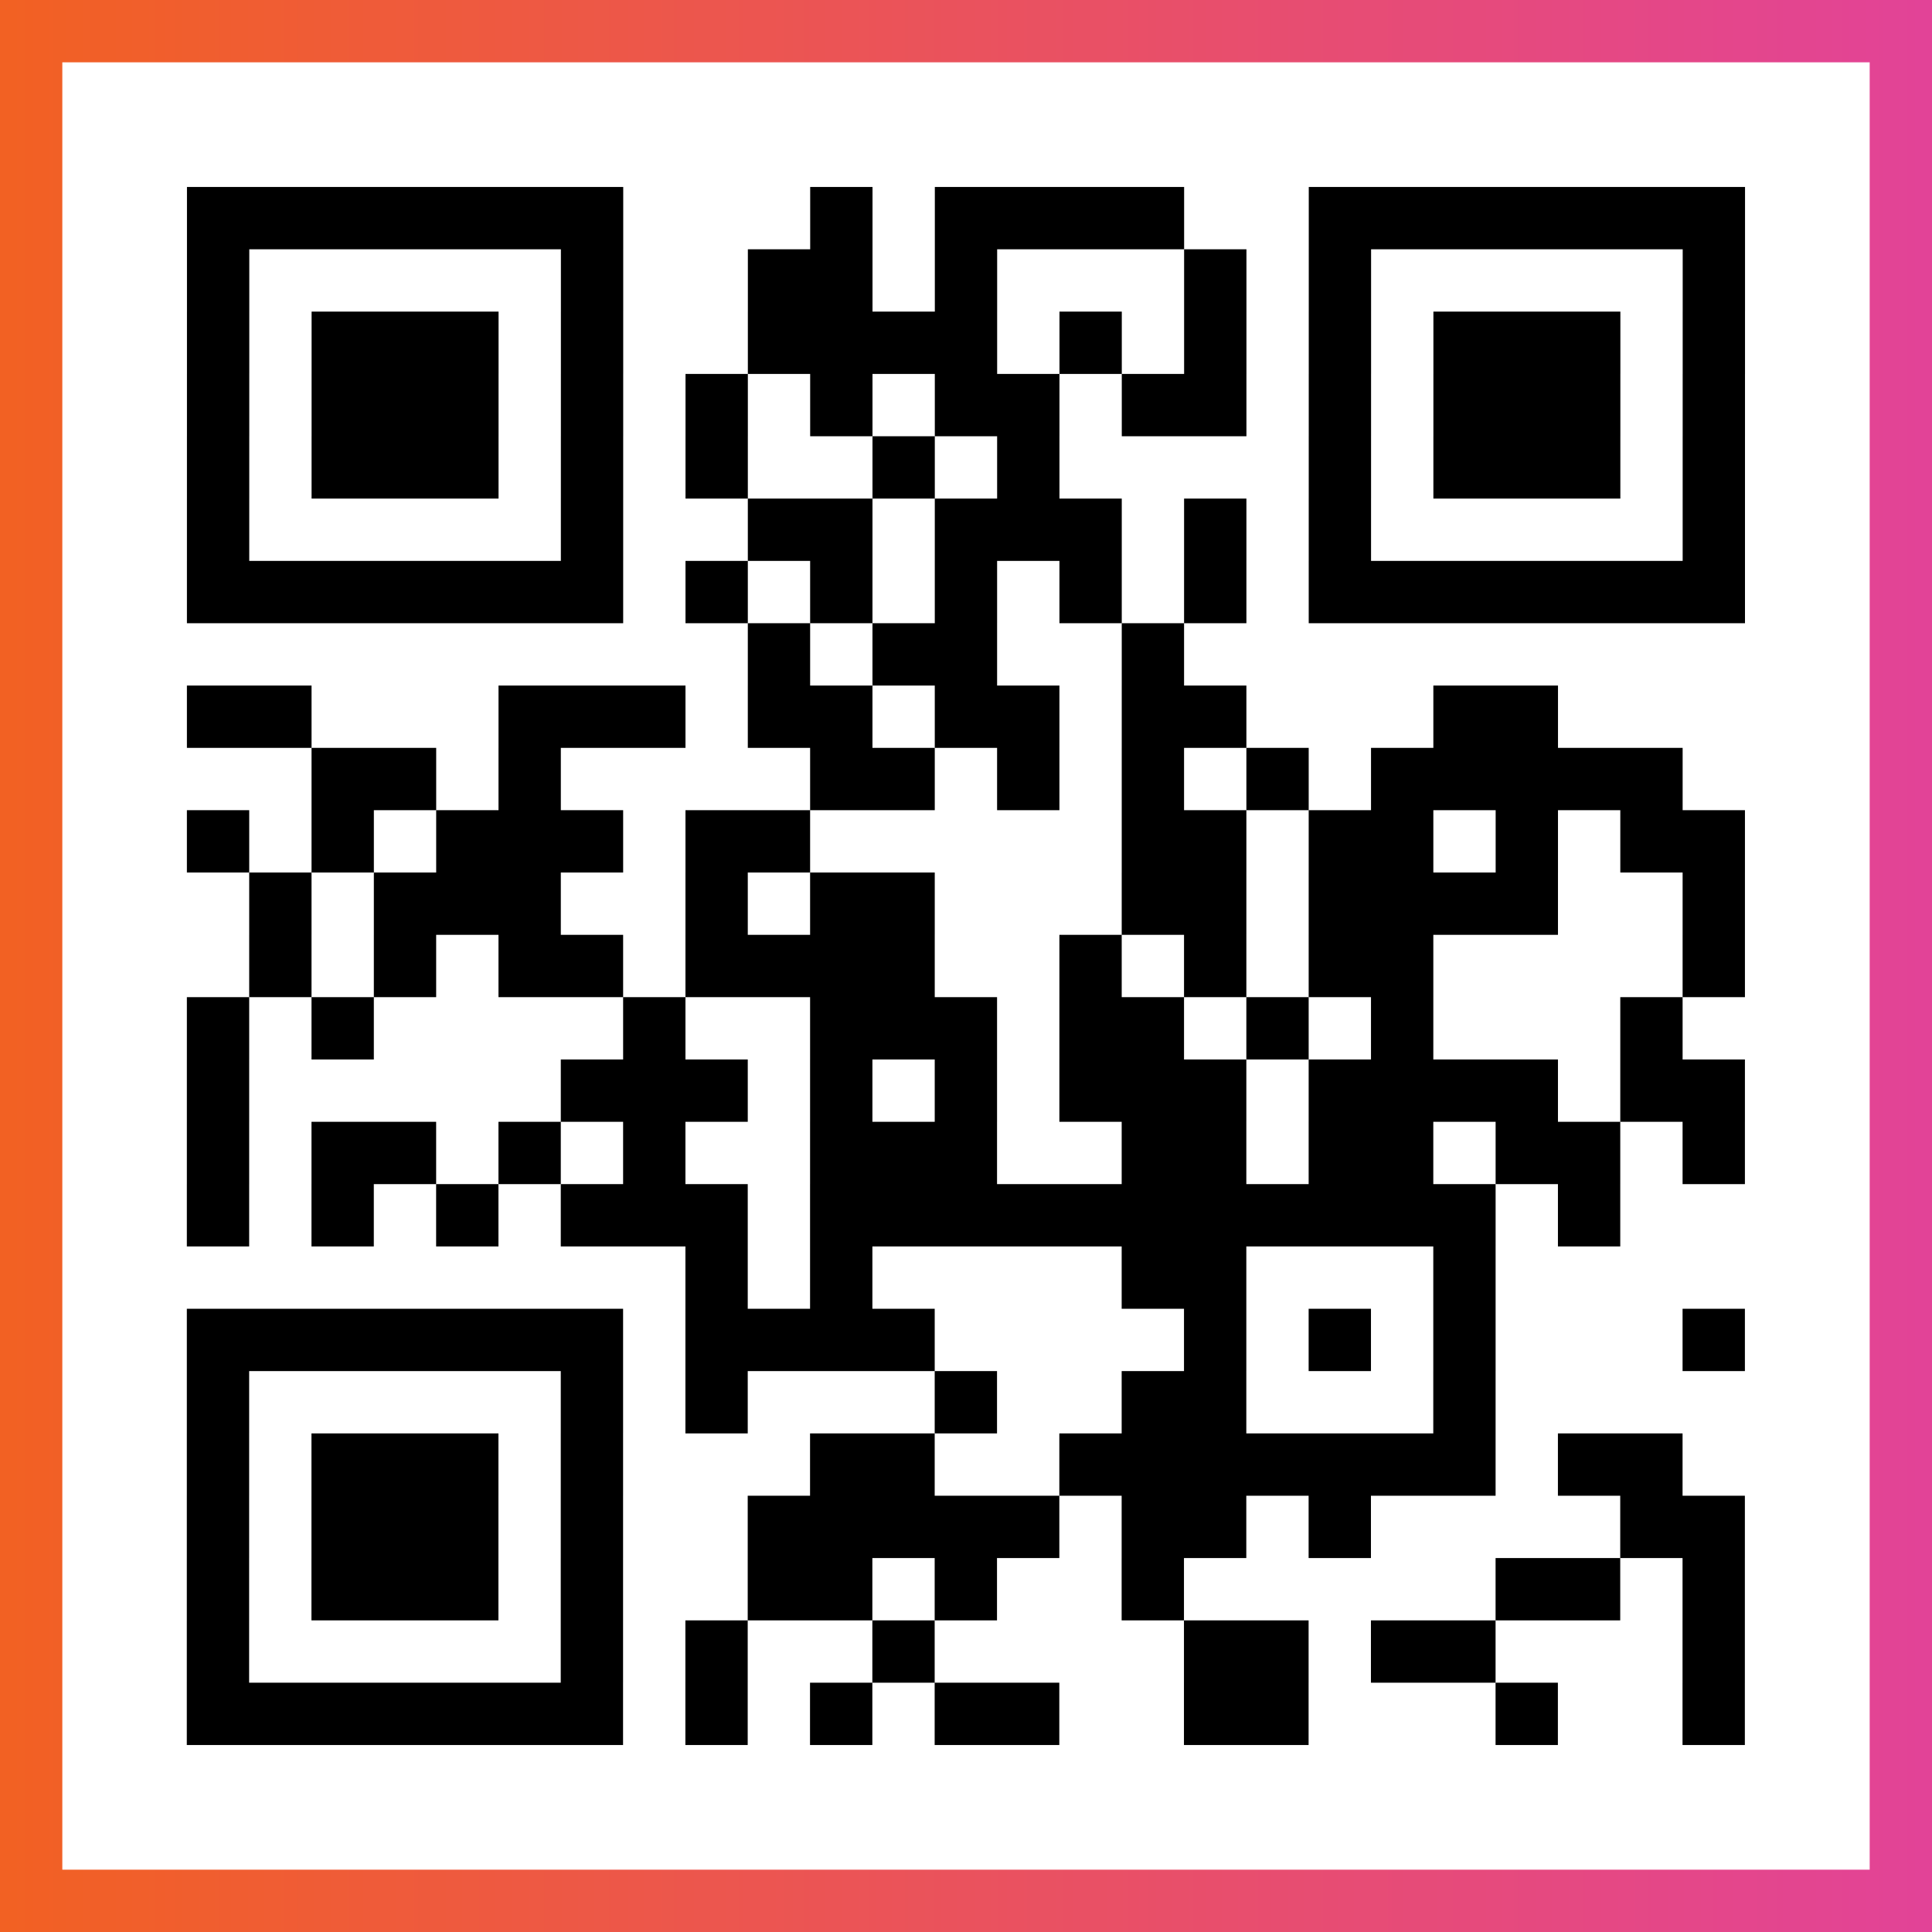
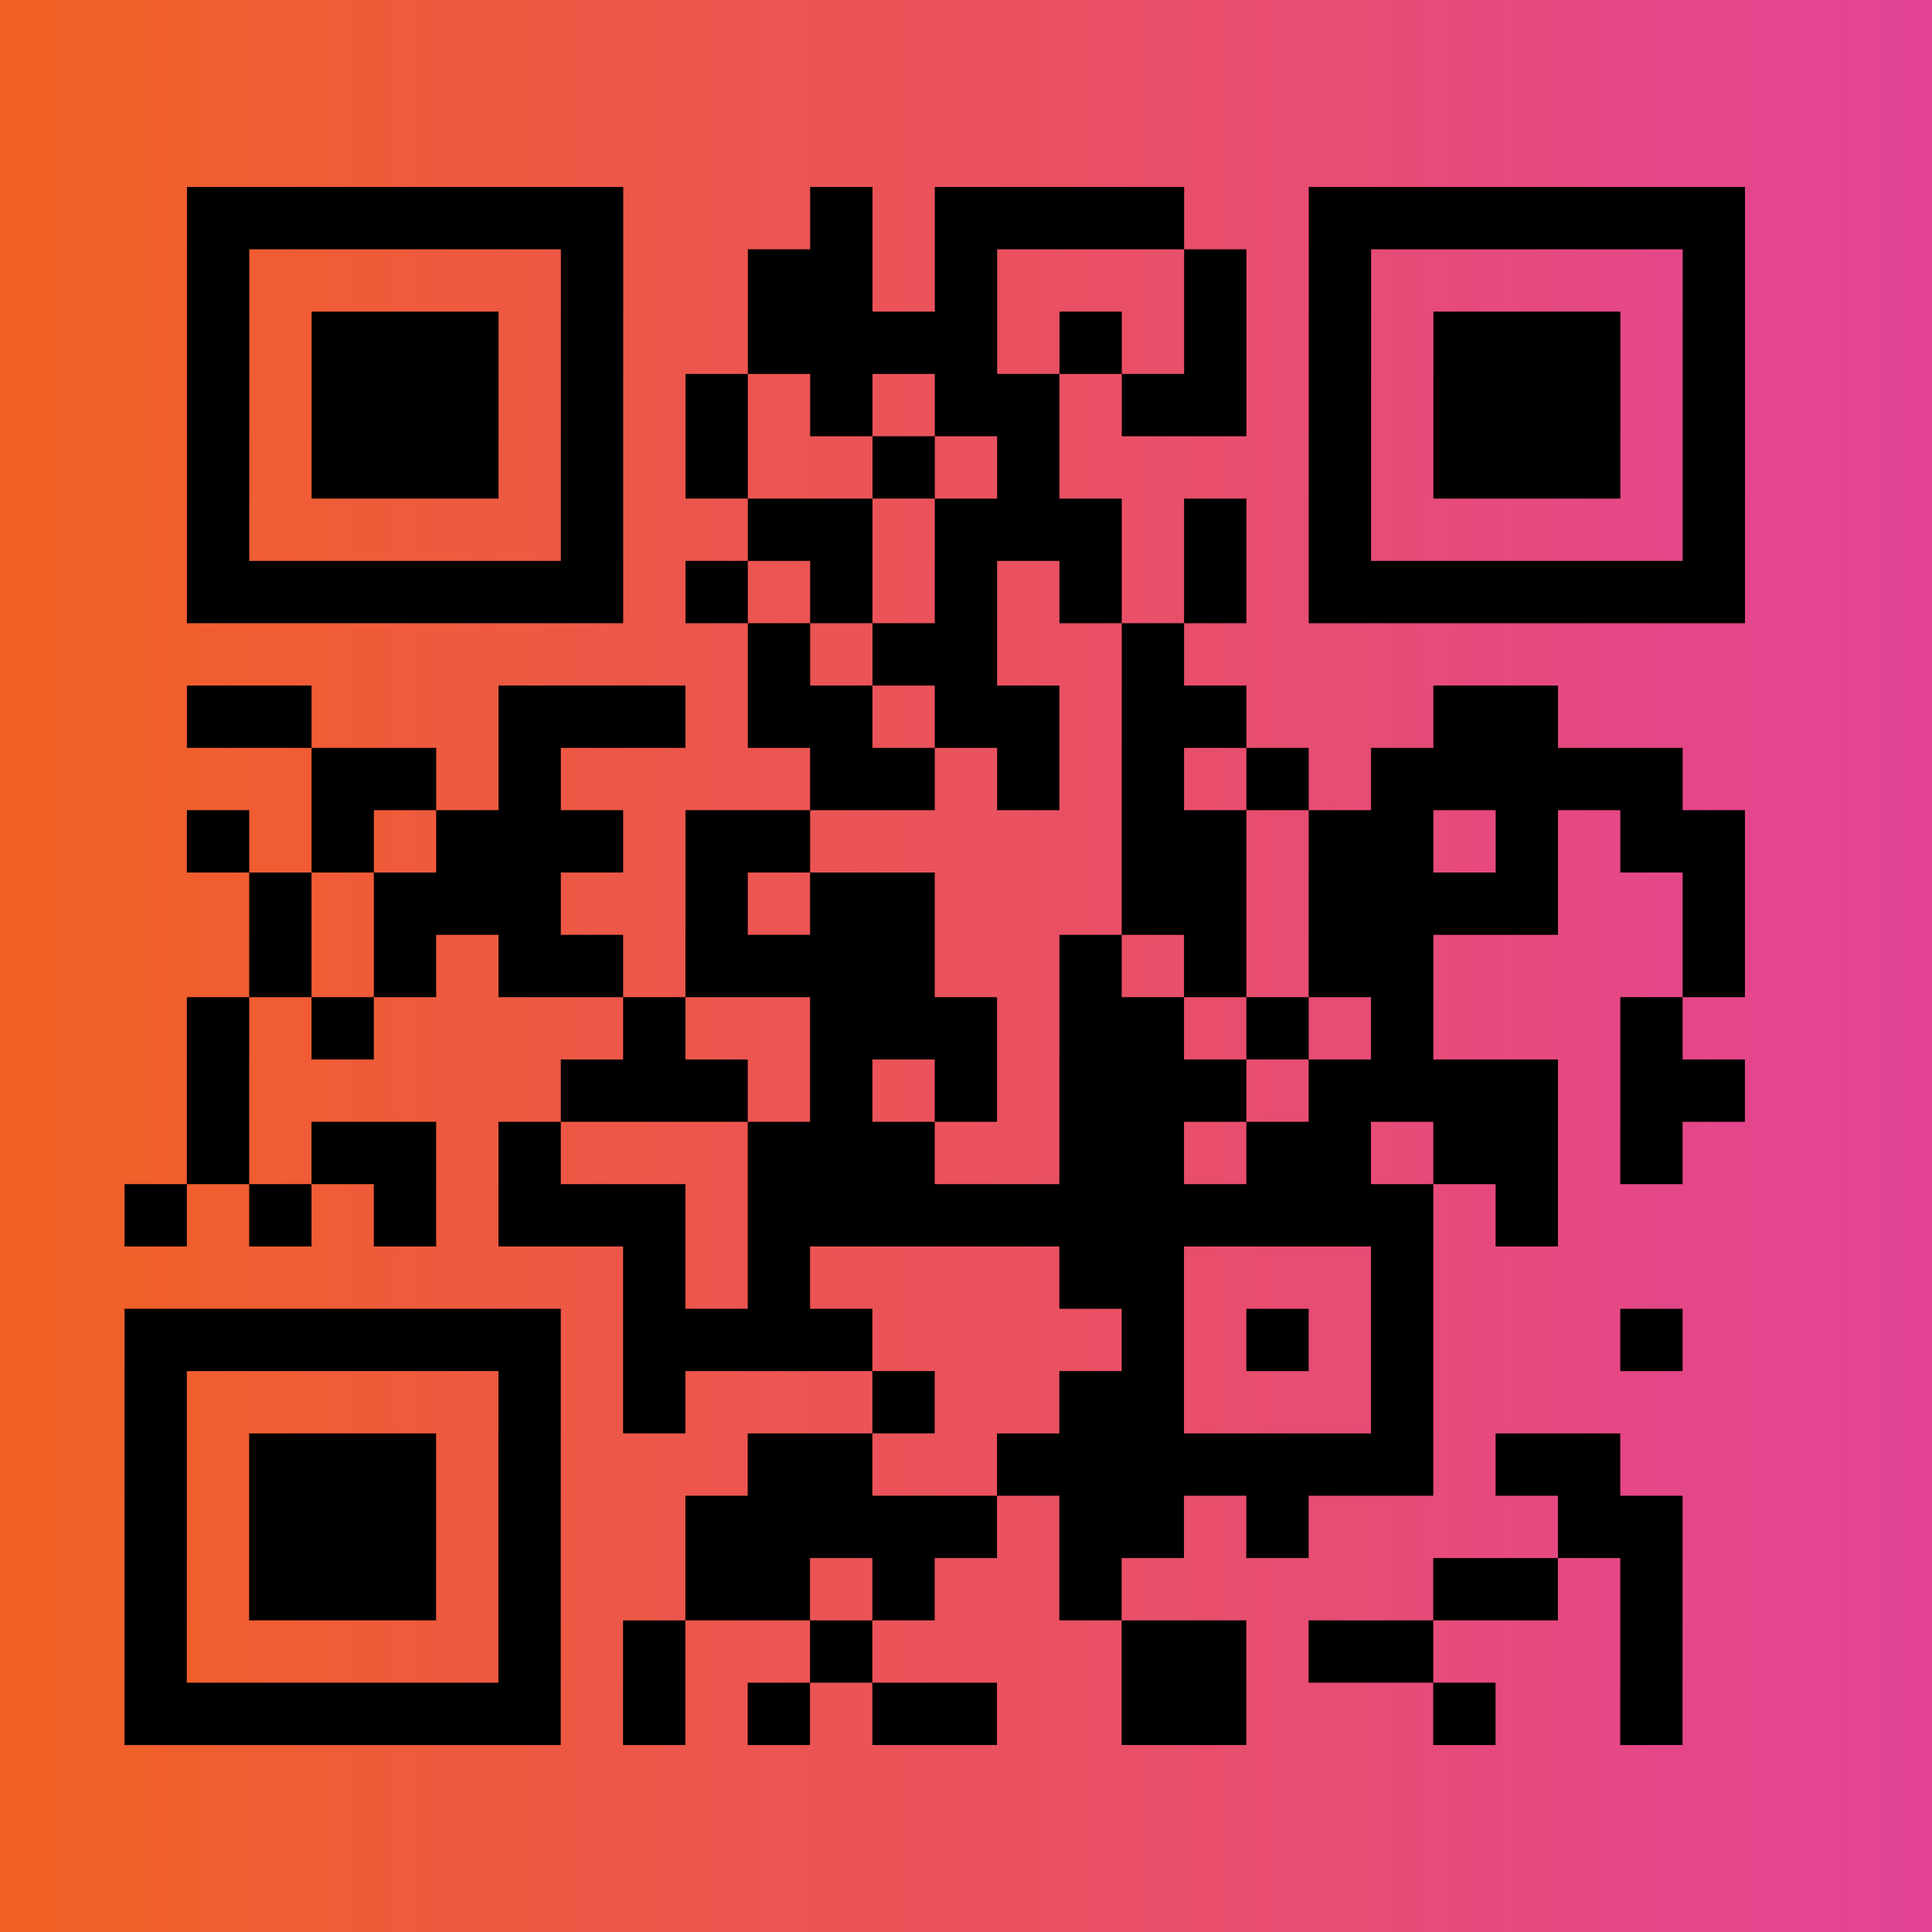
<svg xmlns="http://www.w3.org/2000/svg" viewBox="-1 -1 31 31" width="93" height="93">
  <rect x="-1" y="-1" width="31" height="31" fill="#333333" stroke="none" />
  <defs>
    <linearGradient id="primary">
      <stop class="start" offset="0%" stop-color="#f26122" />
      <stop class="stop" offset="100%" stop-color="#e24398" />
    </linearGradient>
  </defs>
  <rect x="-1" y="-1" width="31" height="31" fill="url(#primary)" />
-   <rect x="0" y="0" width="29" height="29" fill="#fff" />
-   <path stroke="#000" d="M2 2.5h7m3 0h1m1 0h4m2 0h7m-25 1h1m5 0h1m2 0h2m1 0h1m3 0h1m1 0h1m5 0h1m-25 1h1m1 0h3m1 0h1m2 0h4m1 0h1m1 0h1m1 0h1m1 0h3m1 0h1m-25 1h1m1 0h3m1 0h1m1 0h1m1 0h1m1 0h2m1 0h2m1 0h1m1 0h3m1 0h1m-25 1h1m1 0h3m1 0h1m1 0h1m2 0h1m1 0h1m4 0h1m1 0h3m1 0h1m-25 1h1m5 0h1m2 0h2m1 0h3m1 0h1m1 0h1m5 0h1m-25 1h7m1 0h1m1 0h1m1 0h1m1 0h1m1 0h1m1 0h7m-16 1h1m1 0h2m2 0h1m-16 1h2m3 0h3m1 0h2m1 0h2m1 0h2m3 0h2m-20 1h2m1 0h1m4 0h2m1 0h1m1 0h1m1 0h1m1 0h5m-24 1h1m1 0h1m1 0h3m1 0h2m5 0h2m1 0h2m1 0h1m1 0h2m-24 1h1m1 0h3m2 0h1m1 0h2m3 0h2m1 0h4m2 0h1m-24 1h1m1 0h1m1 0h2m1 0h4m2 0h1m1 0h1m1 0h2m4 0h1m-25 1h1m1 0h1m4 0h1m2 0h3m1 0h2m1 0h1m1 0h1m3 0h1m-24 1h1m5 0h3m1 0h1m1 0h1m1 0h3m1 0h4m1 0h2m-25 1h1m1 0h2m1 0h1m1 0h1m2 0h3m2 0h2m1 0h2m1 0h2m1 0h1m-25 1h1m1 0h1m1 0h1m1 0h3m1 0h11m1 0h1m-15 1h1m1 0h1m4 0h2m3 0h1m-21 1h7m1 0h4m4 0h1m1 0h1m1 0h1m3 0h1m-25 1h1m5 0h1m1 0h1m3 0h1m2 0h2m3 0h1m-21 1h1m1 0h3m1 0h1m3 0h2m2 0h7m1 0h2m-24 1h1m1 0h3m1 0h1m2 0h5m1 0h2m1 0h1m4 0h2m-25 1h1m1 0h3m1 0h1m2 0h2m1 0h1m2 0h1m5 0h2m1 0h1m-25 1h1m5 0h1m1 0h1m2 0h1m4 0h2m1 0h2m3 0h1m-25 1h7m1 0h1m1 0h1m1 0h2m2 0h2m3 0h1m2 0h1" />
+   <path stroke="#000" d="M2 2.5h7m3 0h1m1 0h4m2 0h7m-25 1h1m5 0h1m2 0h2m1 0h1m3 0h1m1 0h1m5 0h1m-25 1h1m1 0h3m1 0h1m2 0h4m1 0h1m1 0h1m1 0h1m1 0h3m1 0h1m-25 1h1m1 0h3m1 0h1m1 0h1m1 0h1m1 0h2m1 0h2m1 0h1m1 0h3m1 0h1m-25 1h1m1 0h3m1 0h1m1 0h1m2 0h1m1 0h1m4 0h1m1 0h3m1 0h1m-25 1h1m5 0h1m2 0h2m1 0h3m1 0h1m1 0h1m5 0h1m-25 1h7m1 0h1m1 0h1m1 0h1m1 0h1m1 0h1m1 0h7m-16 1h1m1 0h2m2 0h1m-16 1h2m3 0h3m1 0h2m1 0h2m1 0h2m3 0h2m-20 1h2m1 0h1m4 0h2m1 0h1m1 0h1m1 0h1m1 0h5m-24 1h1m1 0h1m1 0h3m1 0h2m5 0h2m1 0h2m1 0h1m1 0h2m-24 1h1m1 0h3m2 0h1m1 0h2m3 0h2m1 0h4m2 0h1m-24 1h1m1 0h1m1 0h2m1 0h4m2 0h1m1 0h1m1 0h2m4 0h1m-25 1h1m1 0h1m4 0h1m2 0h3m1 0h2m1 0h1m1 0h1m3 0h1m-24 1h1m5 0h3m1 0h1m1 0h1m1 0h3m1 0h4m1 0h2m-25 1h1m1 0h2m1 0h1m1 0m2 0h3m2 0h2m1 0h2m1 0h2m1 0h1m-25 1h1m1 0h1m1 0h1m1 0h3m1 0h11m1 0h1m-15 1h1m1 0h1m4 0h2m3 0h1m-21 1h7m1 0h4m4 0h1m1 0h1m1 0h1m3 0h1m-25 1h1m5 0h1m1 0h1m3 0h1m2 0h2m3 0h1m-21 1h1m1 0h3m1 0h1m3 0h2m2 0h7m1 0h2m-24 1h1m1 0h3m1 0h1m2 0h5m1 0h2m1 0h1m4 0h2m-25 1h1m1 0h3m1 0h1m2 0h2m1 0h1m2 0h1m5 0h2m1 0h1m-25 1h1m5 0h1m1 0h1m2 0h1m4 0h2m1 0h2m3 0h1m-25 1h7m1 0h1m1 0h1m1 0h2m2 0h2m3 0h1m2 0h1" />
</svg>